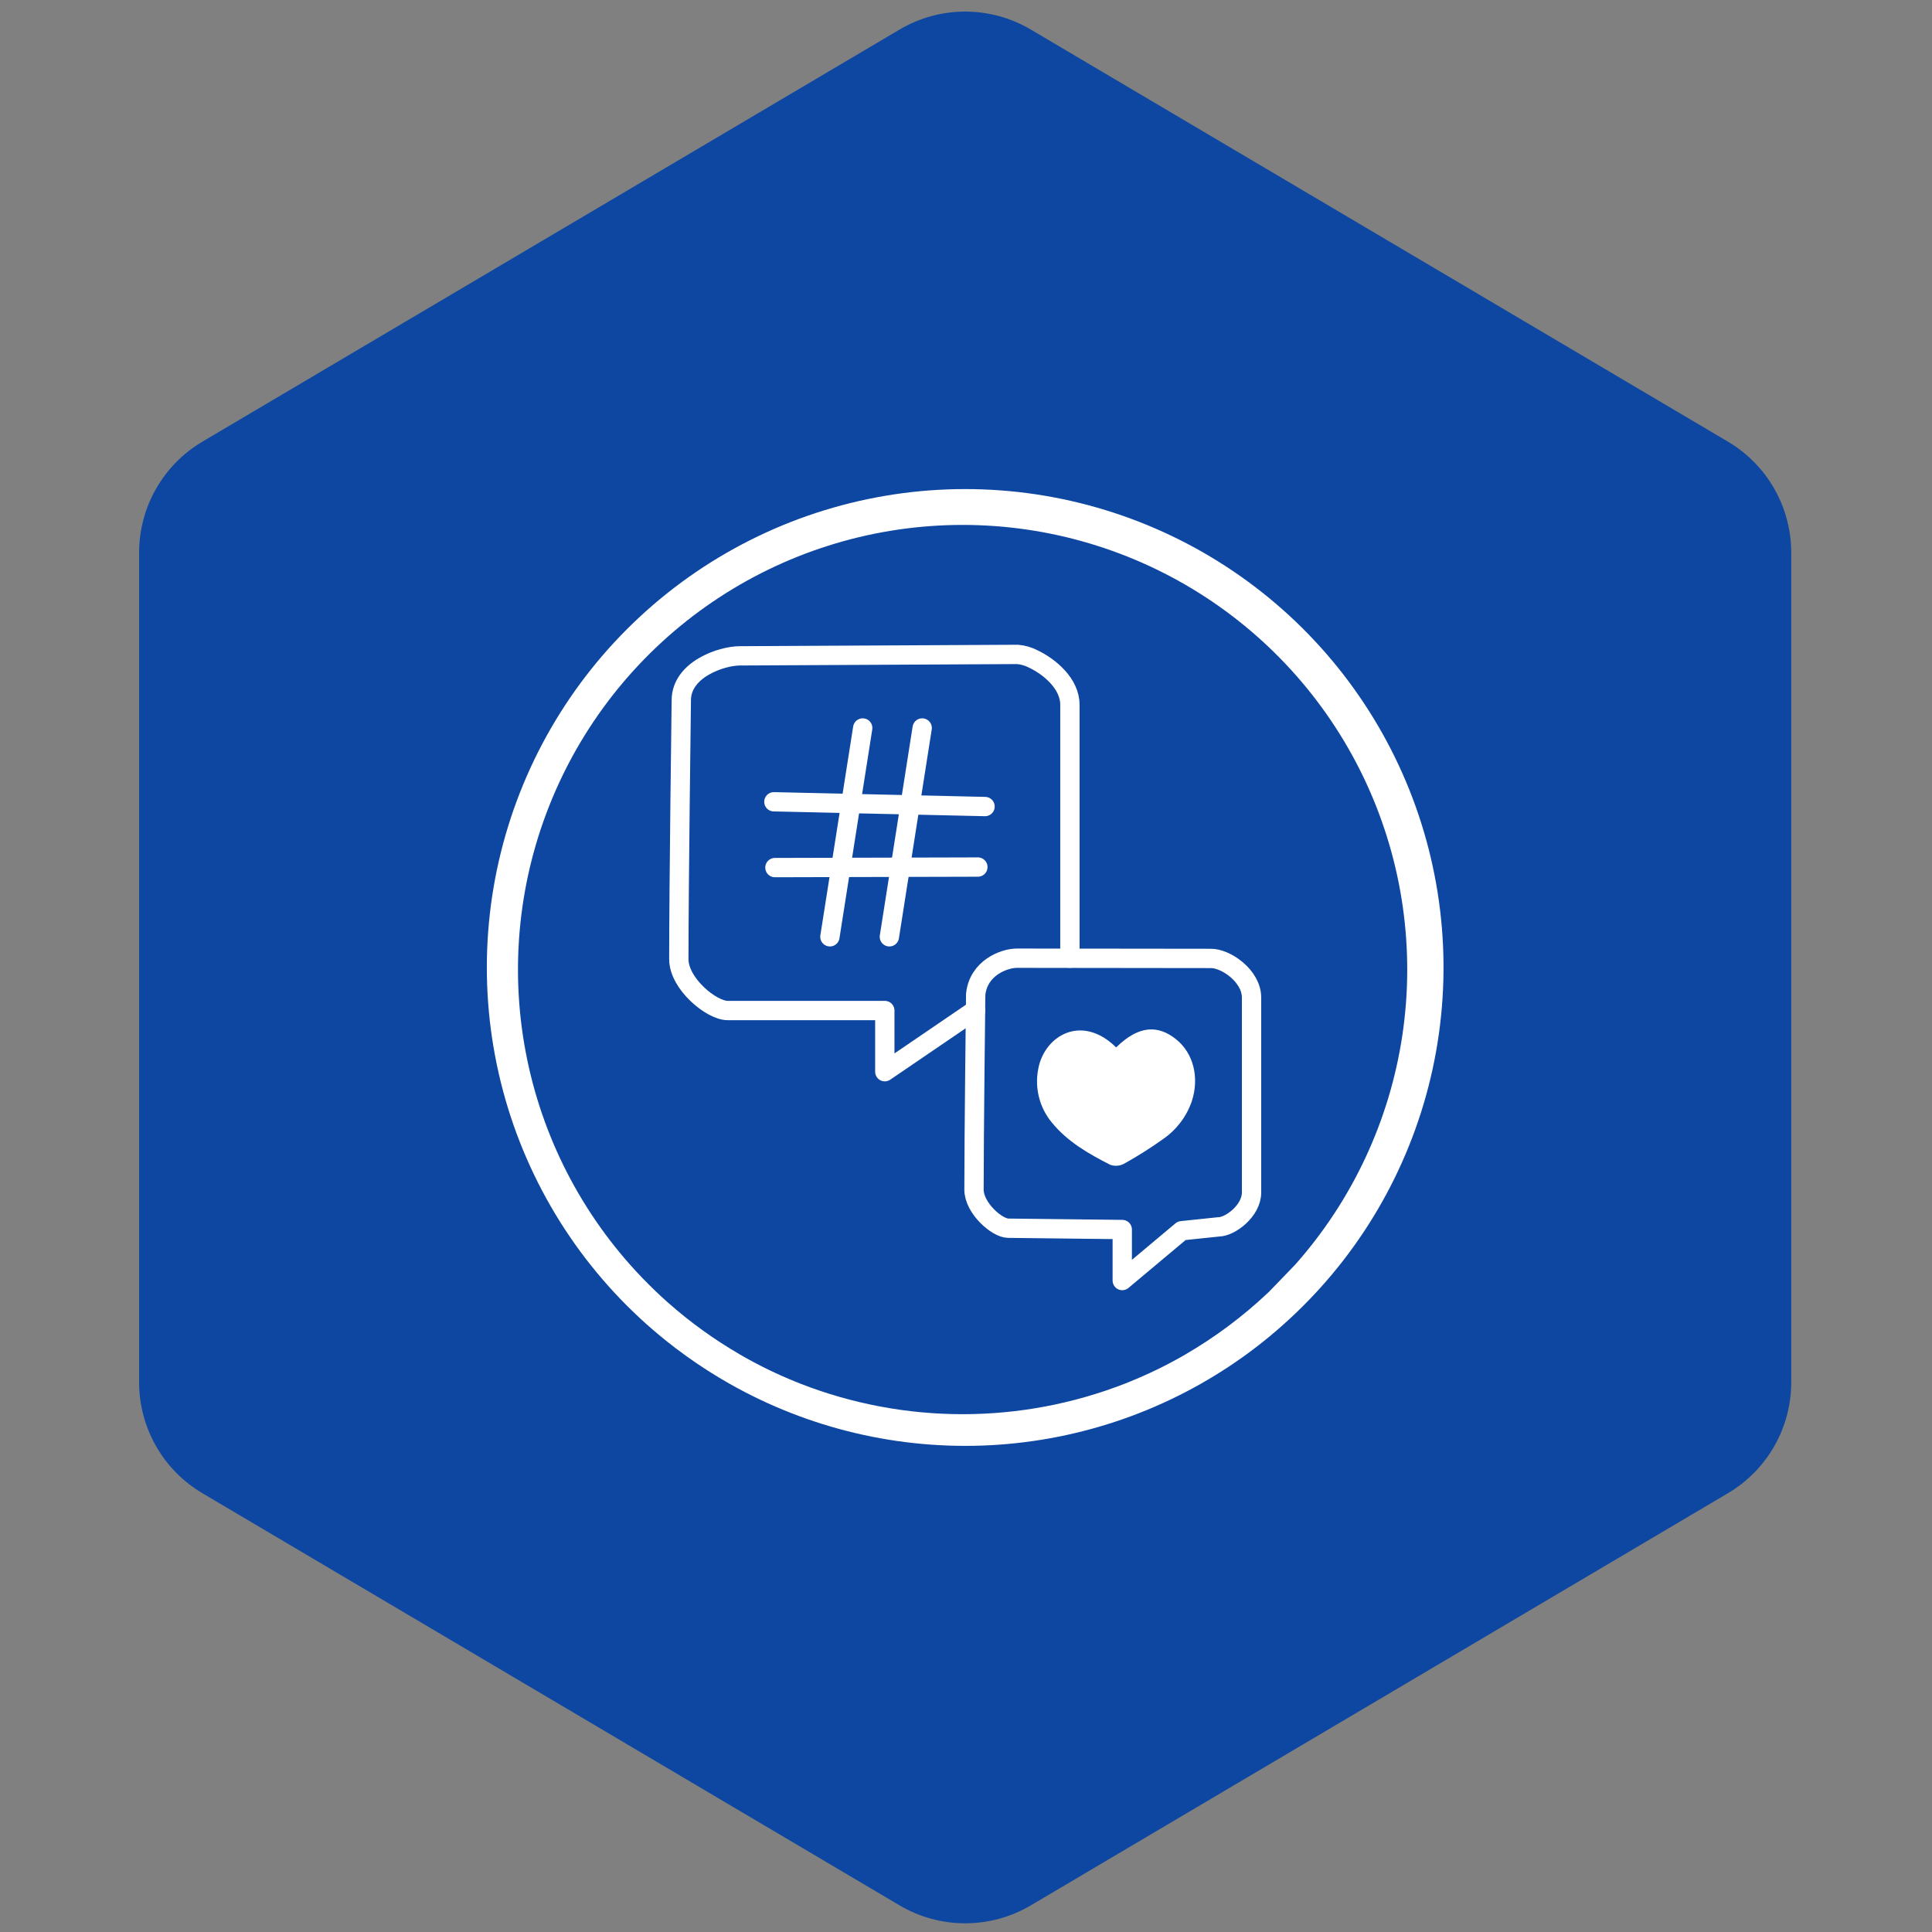
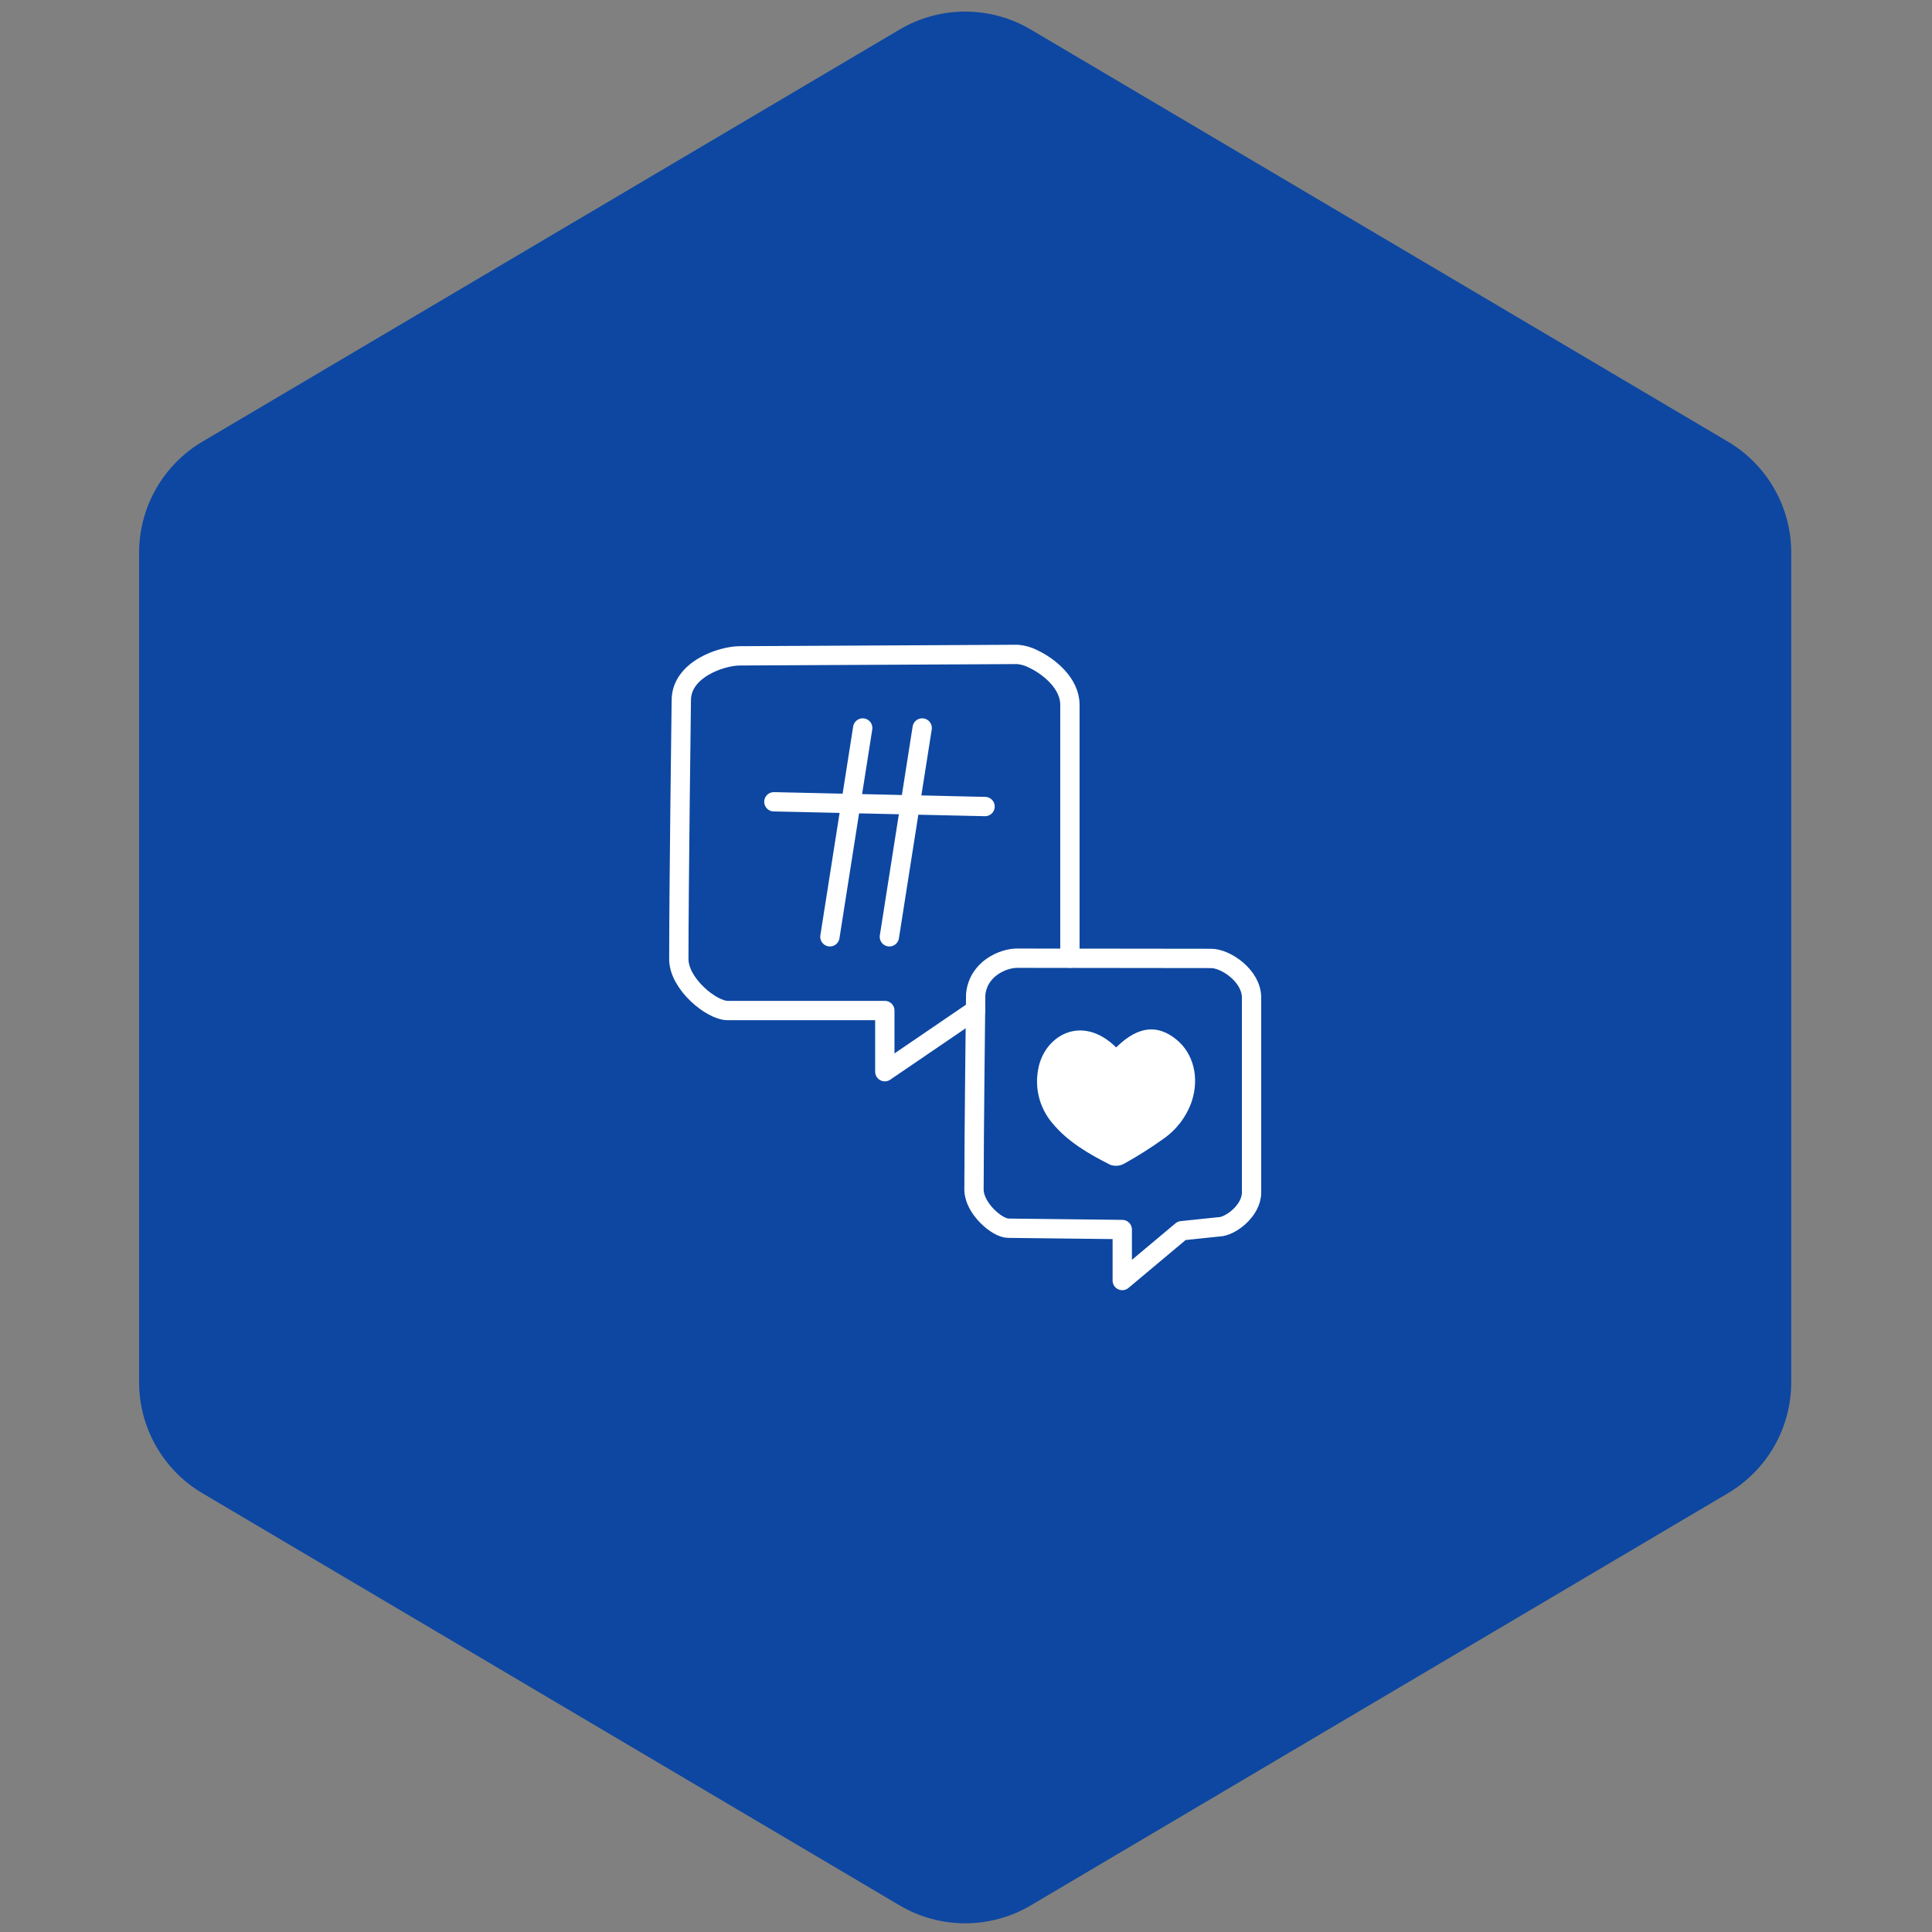
<svg xmlns="http://www.w3.org/2000/svg" fill="none" height="500" viewBox="0 0 500 500" width="500">
  <rect x="0" y="0" width="500" height="500" fill="#808080" stroke="none" />
  <path d="m232.82 7.642c5.139-3.039 11-4.642 16.97-4.642s11.831 1.603 16.97 4.642l180.43 106.66c4.988 2.951 9.122 7.15 11.994 12.184 2.873 5.035 4.384 10.73 4.386 16.526v214.72c-.001 5.796-1.512 11.492-4.384 16.526-2.873 5.035-7.007 9.234-11.996 12.184l-180.43 106.67c-5.14 3.035-11.001 4.636-16.97 4.636s-11.83-1.601-16.97-4.636l-180.44-106.67c-4.989-2.95-9.123-7.149-11.996-12.184-2.872-5.034-4.383-10.73-4.384-16.526v-214.72c.002-5.796 1.513-11.491 4.386-16.526 2.872-5.034 7.006-9.233 11.995-12.184z" fill="#0d47a1" />
-   <path d="m249.799 126.572c-24.871-.001-49.166 7.489-69.719 21.494-20.554 14.005-36.412 33.877-45.509 57.025s-11.011 48.499-5.493 72.75c5.519 24.252 18.214 46.279 36.432 63.211 2.14 2 4.359 3.89 6.629 5.74 1.82 1.46 3.69 2.88 5.61 4.26 3.526 2.522 7.181 4.859 10.95 7 20.545 11.668 44 17.209 67.594 15.969 23.594-1.241 46.339-9.211 65.546-22.969 2.29-1.64 4.54-3.38 6.71-5.17s4.51-3.87 6.67-5.93c17.901-17.068 30.278-39.107 35.535-63.276 5.258-24.168 3.155-49.358-6.037-72.32s-25.052-42.644-45.535-56.508-44.649-21.275-69.383-21.276zm85.25 200.87-6.62 6.86-.46.43c-6.428 6.05-13.527 11.345-21.16 15.78l-.929.54c-4.316 2.448-8.785 4.612-13.381 6.48l-1.31.53c-27.046 10.574-57.083 10.574-84.13 0l-1.31-.53c-4.596-1.866-9.065-4.031-13.38-6.48-.31-.18-.62-.35-.92-.54-6.553-3.801-12.716-8.24-18.4-13.25l-.399-.35c-2.127-1.9-4.19-3.883-6.19-5.95l-.401-.41c-15.482-16.149-25.921-36.461-30.04-58.451-4.118-21.989-1.737-44.703 6.852-65.36 8.589-20.658 23.013-38.364 41.508-50.951 18.495-12.588 40.258-19.511 62.626-19.923 22.369-.411 44.372 5.707 63.317 17.605 18.946 11.899 34.012 29.062 43.355 49.389 9.343 20.328 12.558 42.938 9.252 65.065-3.307 22.126-12.992 42.808-27.87 59.516z" fill="#fff" />
  <path d="m308.409 285.082c-1.362 3.907-3.924 7.285-7.32 9.65-3.264 2.331-6.656 4.478-10.16 6.43-.542.294-1.139.473-1.753.525-.615.052-1.234-.025-1.817-.225-5.63-2.86-11.13-6-15.18-11-1.562-1.896-2.685-4.113-3.288-6.494-.604-2.381-.672-4.866-.202-7.276 1.54-8.61 11.22-14.45 20.17-5.62 6-5.91 11-5.72 15.51-2.11s6.09 9.96 4.04 16.12z" fill="#fff" />
  <g stroke="#fff" stroke-linecap="round" stroke-linejoin="round" stroke-width="5">
    <path d="m276.89 247.971v-65.59c0-5.44-5.24-9.83-9.48-11.84-1.265-.66-2.649-1.061-4.07-1.18l-71.86.37c-4.79 0-15.16 3.54-15.16 11.5 0 0-.64 48.31-.64 67 0 6.37 8.46 13.29 12.63 13.29h40.68v15.83l23.2-15.81h.3" />
    <path d="m323.9 258.182v50.44c0 4.76-5.58 8.89-8.51 8.89l-9.57 1-15.38 12.89v-13.2l-29.5-.34c-2.93 0-8.87-5.23-8.87-10 0-14.1.44-50.52.44-50.52.69-6.8 7.29-9.36 10.66-9.36l50.15.06c3.81-.09 10.58 4.47 10.58 10.14z" />
    <path d="m223.269 188.402-8.49 54.04" />
    <path d="m238.66 188.402-8.49 54.04" />
    <path d="m200.279 207.502 54.65 1.23" />
-     <path d="m200.551 224.533 52.52-.14" />
  </g>
</svg>